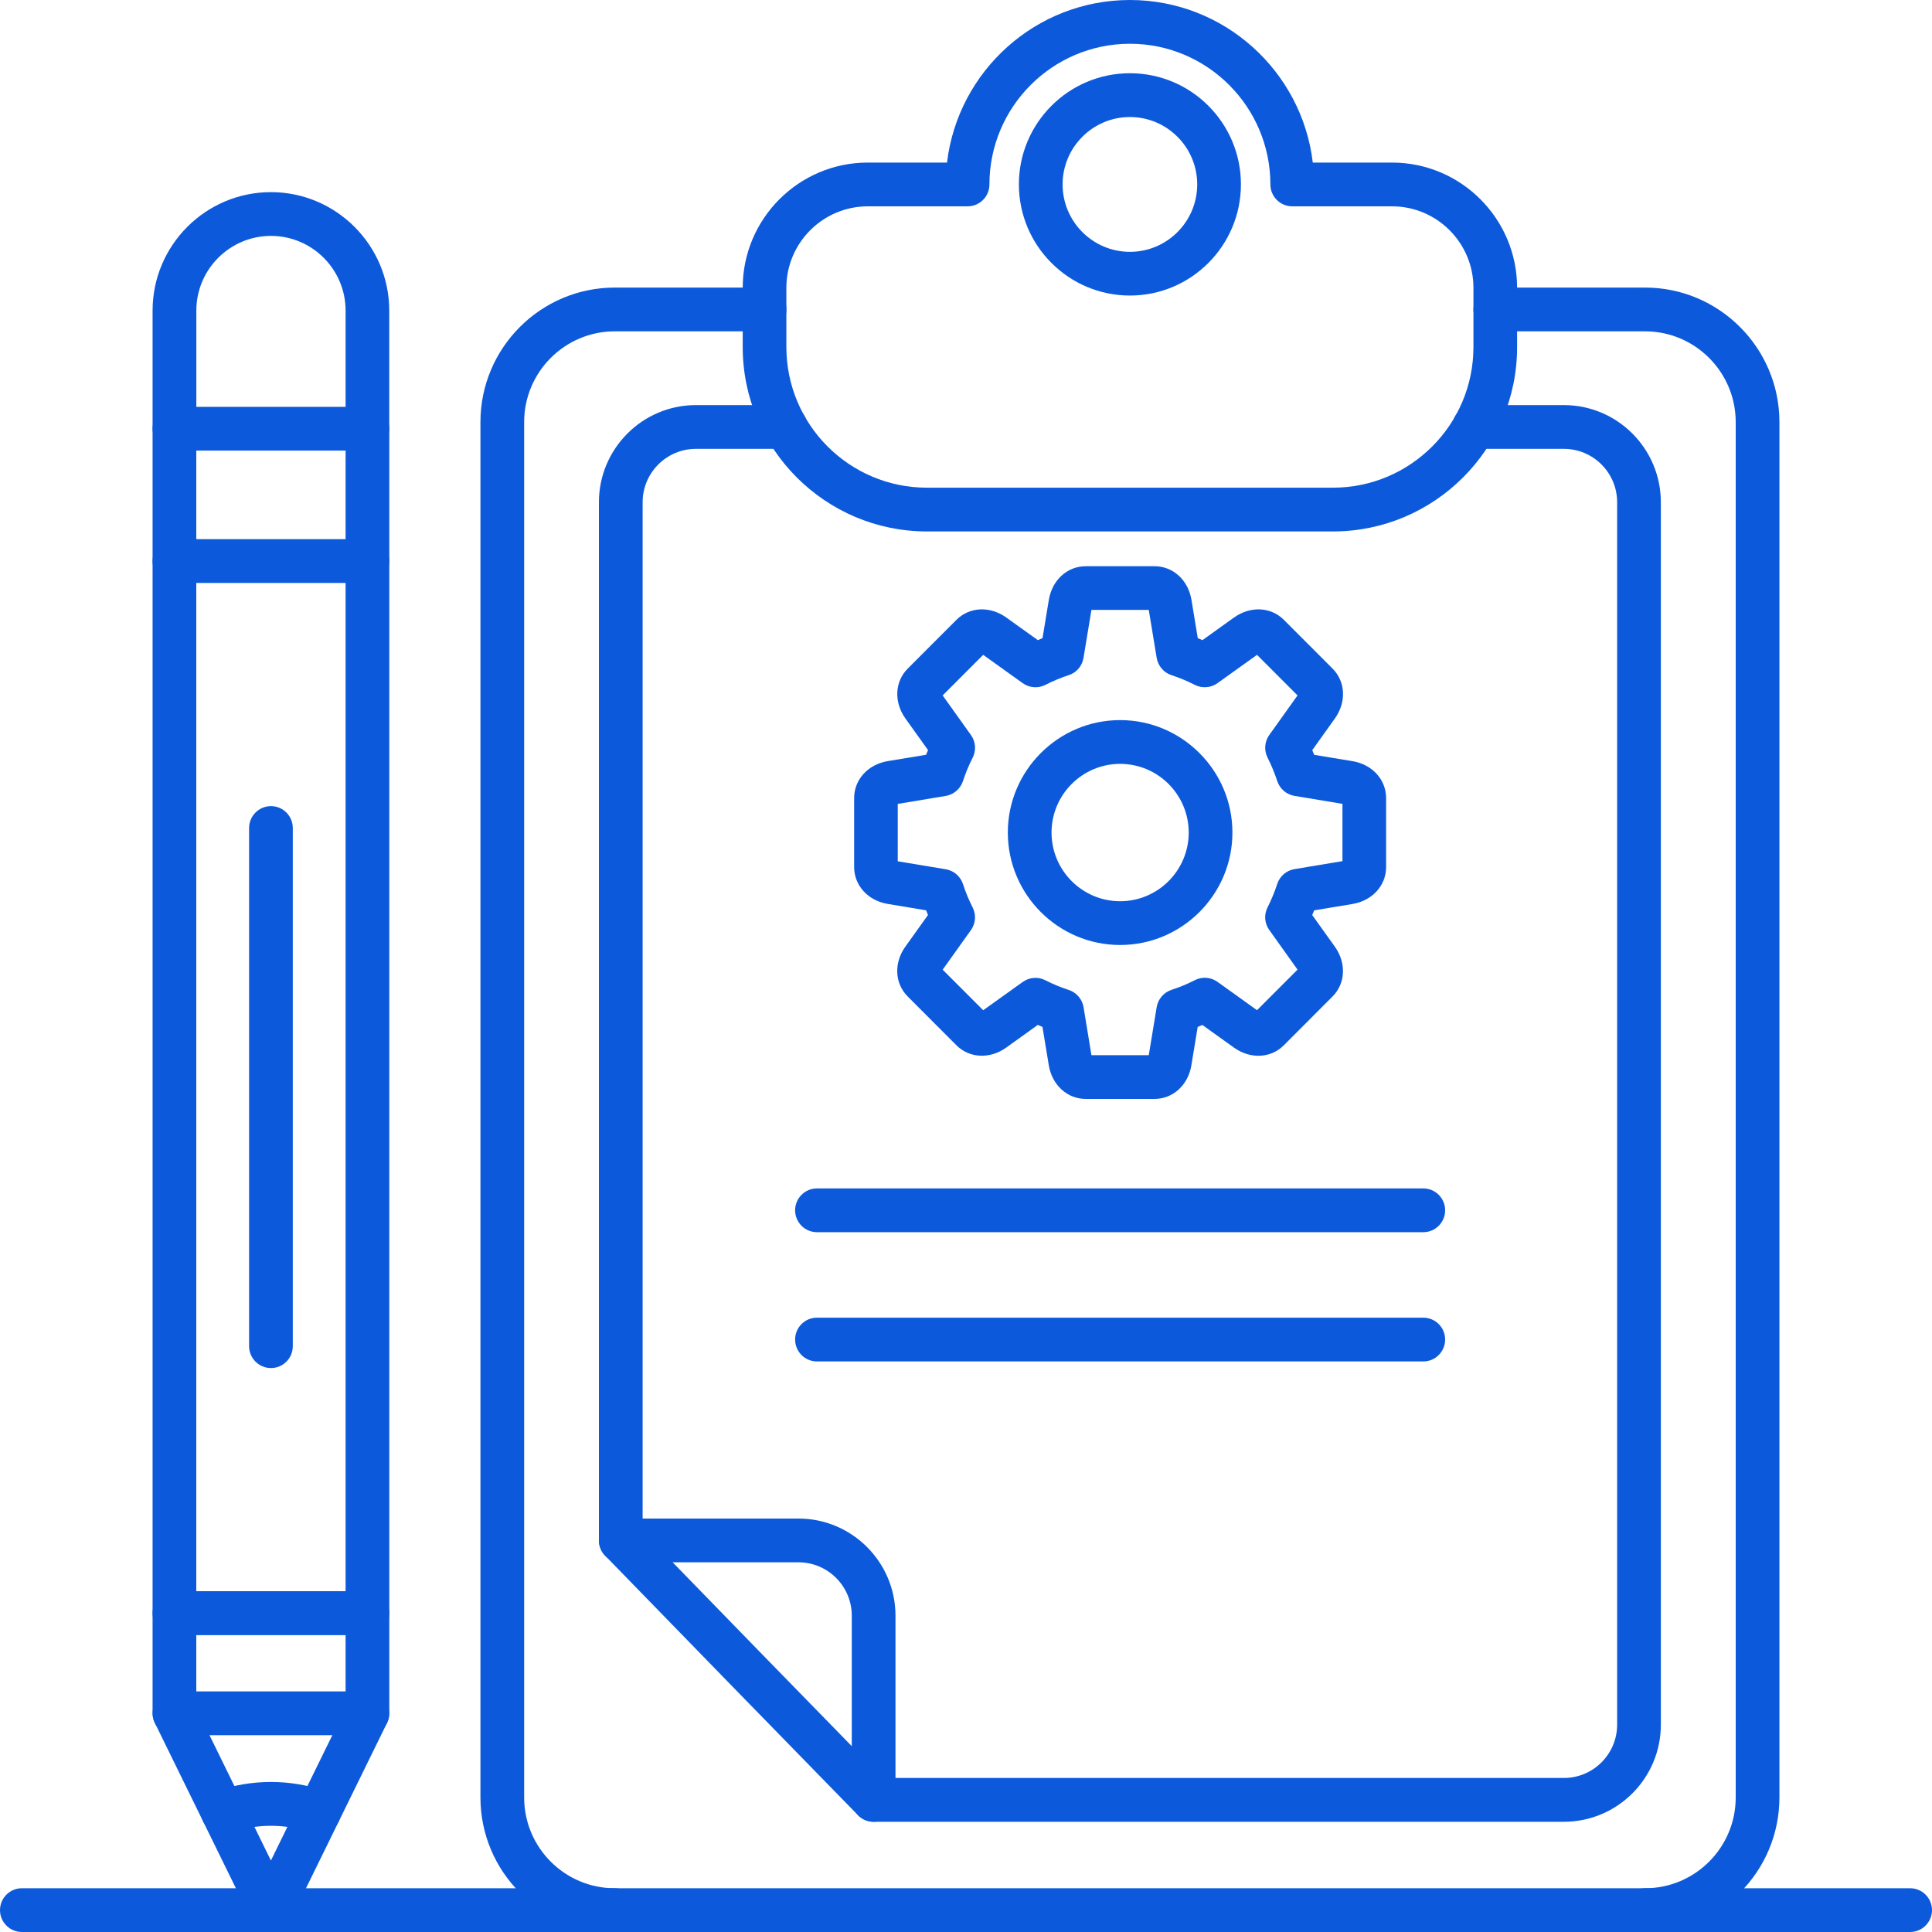
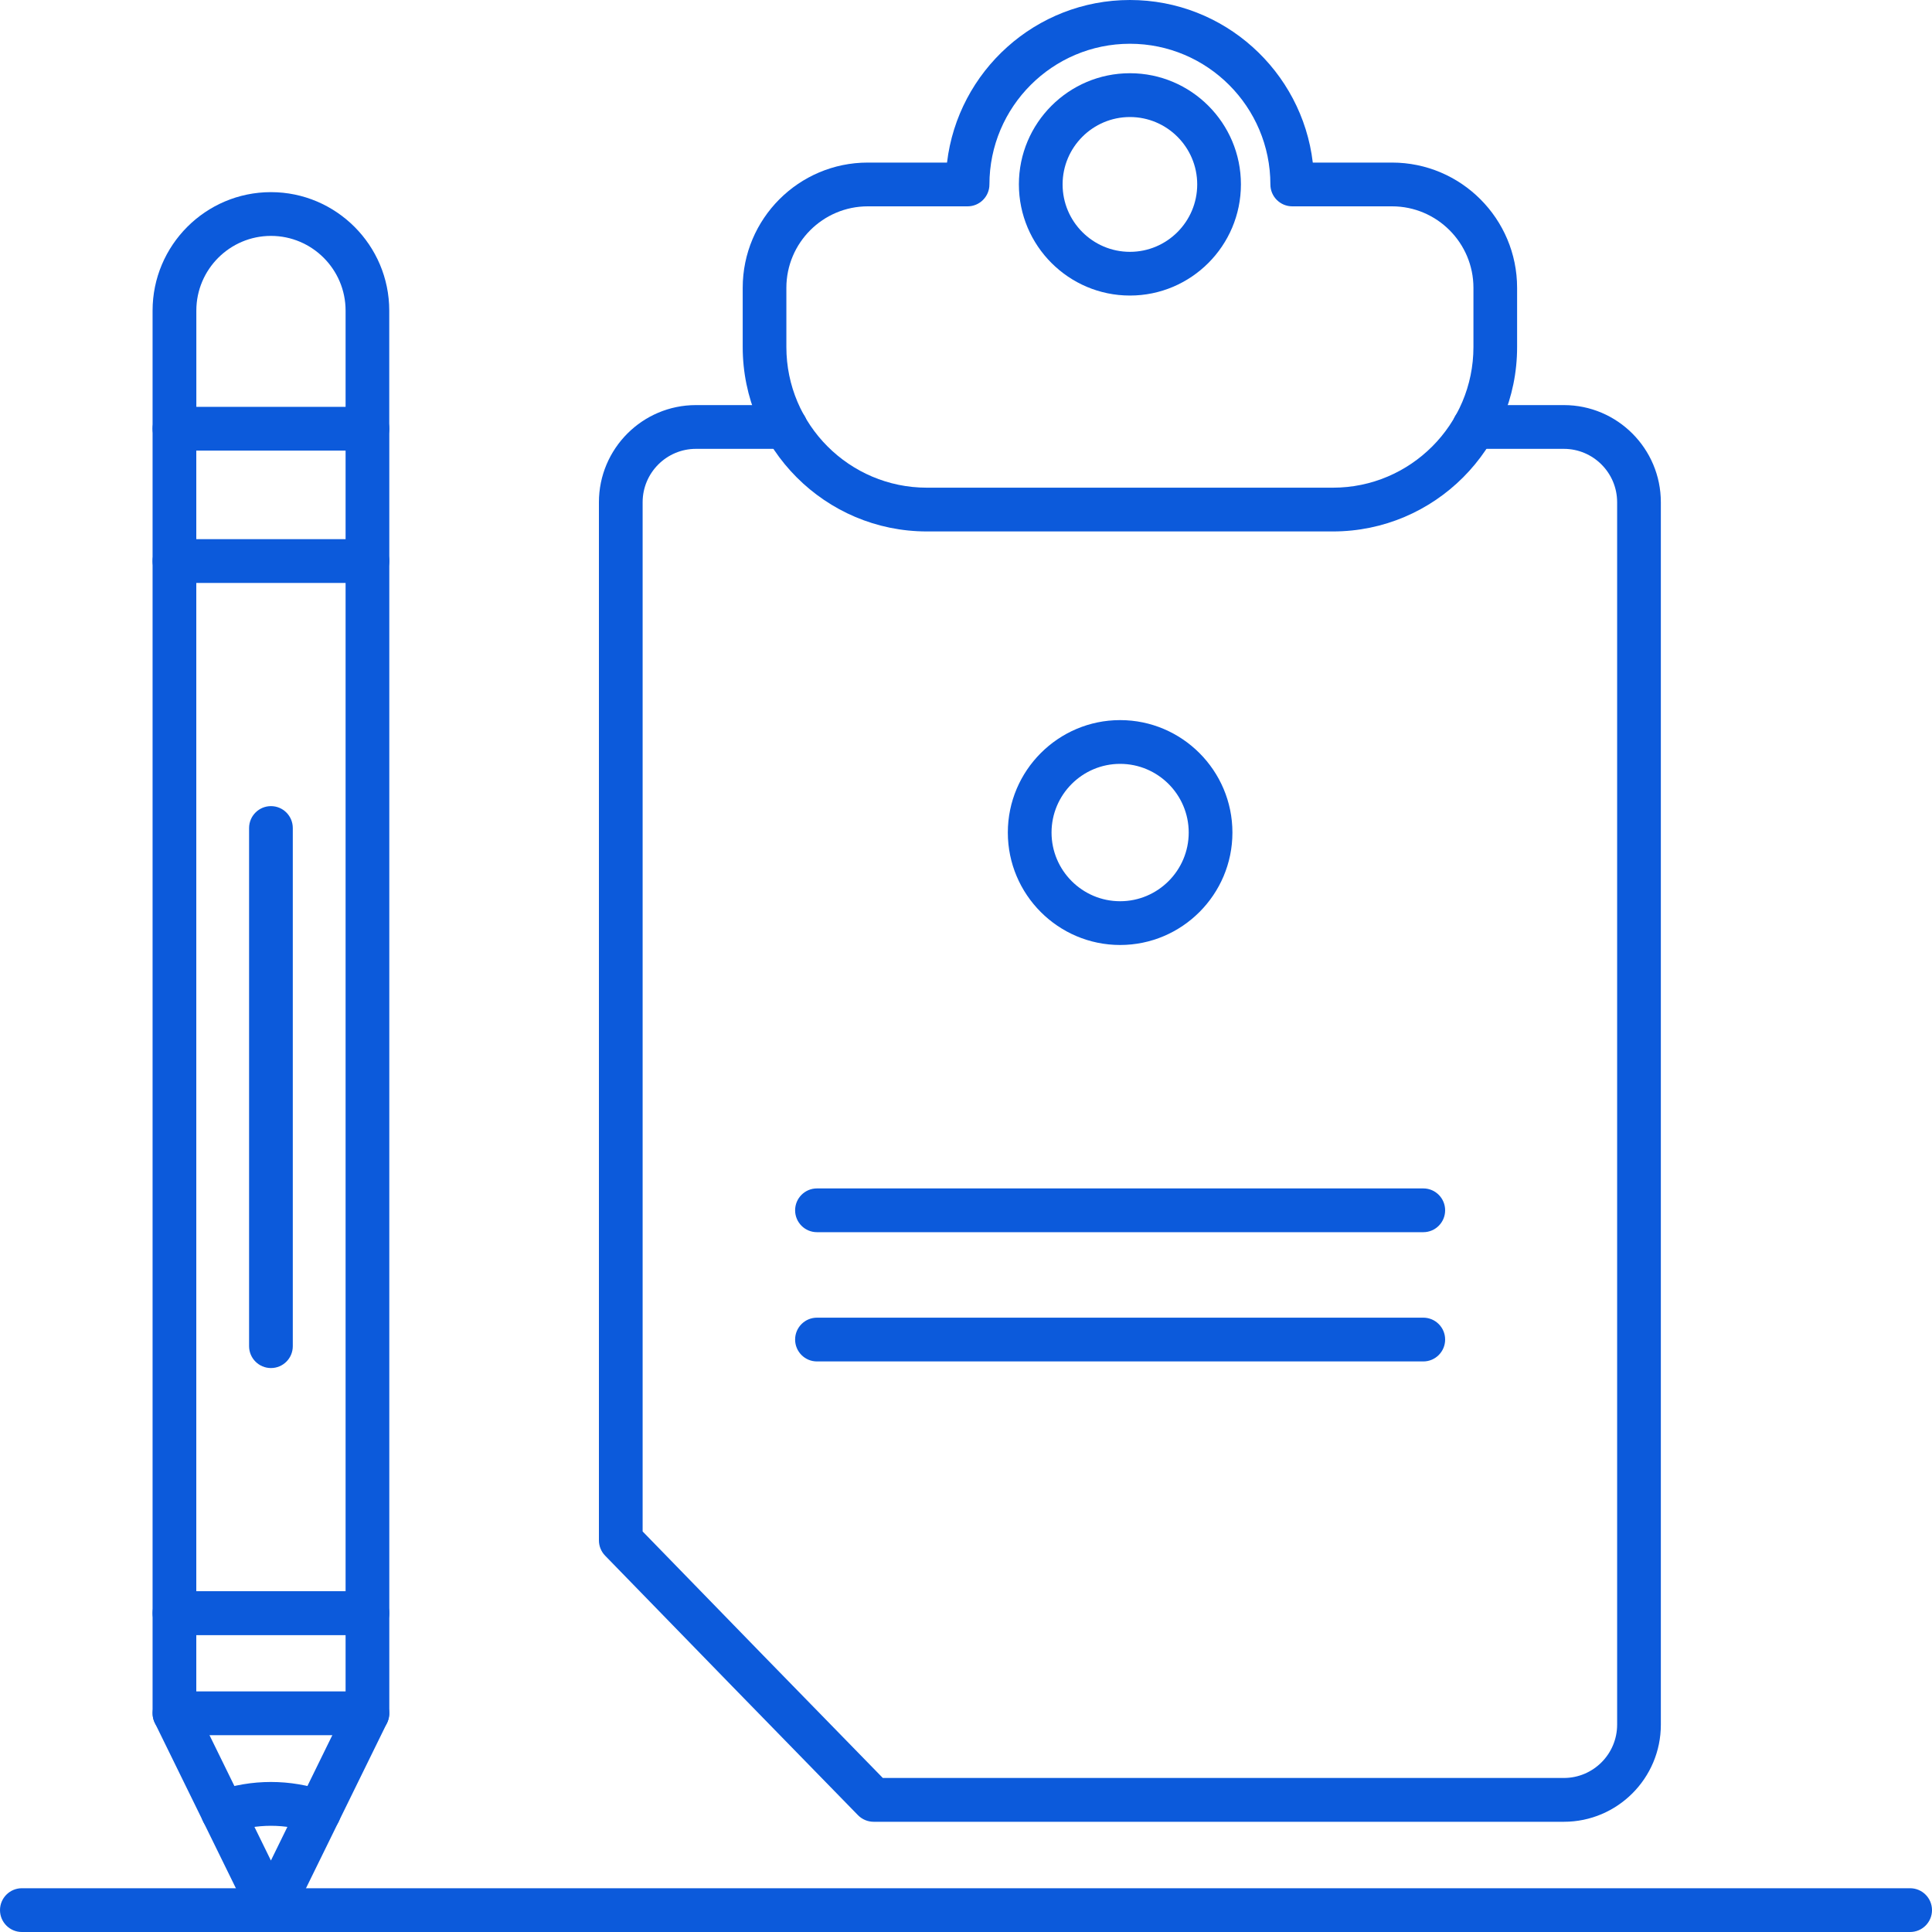
<svg xmlns="http://www.w3.org/2000/svg" width="40" height="40" viewBox="0 0 40 40" fill="none">
-   <path d="M34.06 40C33.81 40 33.607 39.797 33.607 39.547C33.607 39.297 33.81 39.094 34.06 39.094C35.094 39.094 35.936 38.251 35.936 37.215V8.739C35.936 7.703 35.094 6.86 34.06 6.86H30.959C30.709 6.86 30.506 6.657 30.506 6.407C30.506 6.157 30.709 5.954 30.959 5.954H34.06C35.593 5.954 36.841 7.203 36.841 8.739V37.215C36.841 38.751 35.593 40 34.06 40ZM12.728 40C11.195 40 9.947 38.751 9.947 37.215V8.739C9.947 7.204 11.194 5.954 12.728 5.954H15.829C16.079 5.954 16.282 6.157 16.282 6.407C16.282 6.657 16.079 6.86 15.829 6.86H12.728C11.693 6.86 10.852 7.703 10.852 8.739V37.215C10.852 38.251 11.693 39.094 12.728 39.094C12.977 39.094 13.18 39.297 13.18 39.547C13.18 39.797 12.977 40 12.728 40Z" fill="#0C5ADB" />
  <path d="M27.597 11.003H19.19C17.087 11.003 15.377 9.29 15.377 7.184V5.959C15.377 4.529 16.538 3.366 17.966 3.366H19.607C19.832 1.473 21.444 0 23.394 0C25.343 0 26.956 1.473 27.18 3.366H28.821C30.249 3.366 31.41 4.529 31.41 5.959V7.185C31.411 9.29 29.7 11.003 27.597 11.003ZM17.966 4.272C17.037 4.272 16.281 5.029 16.281 5.959V7.185C16.281 8.791 17.586 10.097 19.19 10.097H27.597C29.201 10.097 30.506 8.791 30.506 7.185V5.959C30.506 5.029 29.75 4.272 28.822 4.272H26.755C26.505 4.272 26.302 4.069 26.302 3.819C26.302 2.213 24.997 0.906 23.394 0.906C21.79 0.906 20.485 2.213 20.485 3.819C20.485 4.069 20.282 4.272 20.033 4.272H17.966Z" fill="#0C5ADB" />
  <path d="M23.394 6.119C22.127 6.119 21.095 5.087 21.095 3.817C21.095 2.548 22.126 1.516 23.394 1.516C24.662 1.516 25.692 2.548 25.692 3.817C25.692 5.087 24.661 6.119 23.394 6.119ZM23.394 2.423C22.625 2.423 22 3.049 22 3.818C22 4.588 22.625 5.214 23.394 5.214C24.162 5.214 24.787 4.588 24.787 3.818C24.787 3.049 24.162 2.423 23.394 2.423ZM32.379 37.718H18.088C17.967 37.718 17.85 37.669 17.765 37.583C16.242 36.026 14.077 33.801 12.529 32.209C12.446 32.124 12.4 32.01 12.4 31.892V10.398C12.4 9.289 13.301 8.387 14.408 8.387H16.266C16.516 8.387 16.719 8.59 16.719 8.84C16.719 9.09 16.516 9.293 16.266 9.293H14.408C13.8 9.293 13.305 9.789 13.305 10.398V31.707C14.797 33.242 16.807 35.308 18.278 36.811H32.378C32.986 36.811 33.481 36.316 33.481 35.707V10.398C33.481 9.789 32.986 9.293 32.378 9.293H30.52C30.271 9.293 30.068 9.09 30.068 8.84C30.068 8.59 30.271 8.387 30.52 8.387H32.378C33.486 8.387 34.386 9.289 34.386 10.398V35.707C34.387 36.816 33.486 37.718 32.379 37.718Z" fill="#0C5ADB" />
-   <path d="M18.088 37.718C17.838 37.718 17.635 37.515 17.635 37.265V33.451C17.635 32.842 17.14 32.346 16.532 32.346H12.853C12.603 32.346 12.4 32.143 12.4 31.893C12.4 31.643 12.603 31.44 12.853 31.44H16.532C17.64 31.44 18.54 32.343 18.54 33.451V37.265C18.54 37.515 18.338 37.718 18.088 37.718ZM23.903 22.752H22.478C22.096 22.752 21.782 22.465 21.714 22.055L21.583 21.261C21.55 21.248 21.518 21.235 21.486 21.22L20.833 21.689C20.495 21.931 20.071 21.911 19.801 21.641L18.793 20.631C18.523 20.361 18.503 19.936 18.745 19.598L19.213 18.944C19.199 18.911 19.186 18.879 19.173 18.847L18.38 18.715C17.97 18.647 17.684 18.333 17.684 17.95V16.523C17.684 16.141 17.97 15.826 18.38 15.758L19.173 15.627C19.186 15.594 19.199 15.562 19.214 15.53L18.746 14.876C18.504 14.537 18.524 14.112 18.794 13.842L19.802 12.833C20.072 12.563 20.496 12.543 20.834 12.785L21.487 13.253C21.52 13.24 21.551 13.226 21.584 13.213L21.715 12.42C21.783 12.009 22.097 11.723 22.479 11.723H23.904C24.286 11.723 24.6 12.009 24.668 12.42L24.799 13.213C24.832 13.226 24.864 13.24 24.896 13.253L25.549 12.785C25.887 12.543 26.311 12.563 26.581 12.833L27.589 13.842C27.859 14.112 27.879 14.537 27.637 14.876L27.169 15.531C27.183 15.563 27.197 15.595 27.209 15.628L28.002 15.759C28.412 15.827 28.698 16.142 28.698 16.524V17.951C28.698 18.334 28.412 18.648 28.002 18.716L27.209 18.848C27.197 18.88 27.183 18.913 27.168 18.945L27.636 19.599C27.878 19.937 27.858 20.362 27.588 20.632L26.58 21.642C26.31 21.913 25.885 21.931 25.548 21.69L24.894 21.221C24.862 21.235 24.83 21.248 24.797 21.262L24.666 22.056C24.599 22.465 24.285 22.752 23.903 22.752ZM22.597 21.846H23.784L23.948 20.851C23.976 20.684 24.094 20.547 24.254 20.494C24.42 20.44 24.583 20.373 24.738 20.293C24.889 20.216 25.07 20.23 25.207 20.328L26.025 20.915L26.864 20.075L26.279 19.255C26.23 19.187 26.202 19.108 26.195 19.025C26.189 18.942 26.206 18.859 26.244 18.785C26.323 18.628 26.39 18.466 26.444 18.3C26.497 18.14 26.634 18.021 26.801 17.994L27.794 17.829V16.643L26.801 16.478C26.719 16.464 26.643 16.428 26.58 16.375C26.517 16.32 26.47 16.25 26.444 16.171C26.39 16.006 26.322 15.842 26.244 15.687C26.167 15.536 26.181 15.355 26.279 15.217L26.864 14.398L26.025 13.558L25.207 14.144C25.14 14.192 25.061 14.221 24.978 14.227C24.895 14.234 24.812 14.217 24.738 14.18C24.583 14.1 24.42 14.033 24.254 13.978C24.176 13.953 24.105 13.906 24.052 13.843C23.998 13.78 23.962 13.703 23.948 13.621L23.784 12.627H22.597L22.433 13.621C22.419 13.703 22.384 13.78 22.33 13.843C22.276 13.906 22.206 13.953 22.127 13.978C21.961 14.033 21.798 14.1 21.643 14.18C21.492 14.257 21.311 14.242 21.174 14.144L20.356 13.558L19.517 14.398L20.102 15.218C20.151 15.286 20.18 15.365 20.186 15.448C20.192 15.531 20.175 15.614 20.138 15.688C20.058 15.844 19.991 16.006 19.937 16.172C19.911 16.251 19.864 16.321 19.801 16.375C19.738 16.429 19.662 16.465 19.58 16.479L18.587 16.644V17.832L19.58 17.997C19.747 18.024 19.884 18.142 19.937 18.303C19.991 18.469 20.058 18.632 20.138 18.788C20.214 18.938 20.2 19.119 20.102 19.257L19.517 20.076L20.356 20.916L21.175 20.33C21.242 20.282 21.322 20.253 21.404 20.247C21.487 20.24 21.57 20.257 21.643 20.295C21.799 20.375 21.962 20.442 22.128 20.496C22.288 20.549 22.406 20.686 22.434 20.853L22.597 21.846Z" fill="#0C5ADB" />
-   <path d="M23.191 19.565C21.909 19.565 20.866 18.52 20.866 17.237C20.866 15.954 21.91 14.909 23.191 14.909C24.472 14.909 25.516 15.954 25.516 17.237C25.516 18.52 24.472 19.565 23.191 19.565ZM23.191 15.815C22.408 15.815 21.771 16.453 21.771 17.237C21.771 18.021 22.408 18.659 23.191 18.659C23.974 18.659 24.611 18.021 24.611 17.237C24.611 16.453 23.974 15.815 23.191 15.815ZM7.607 33.851H3.612C3.362 33.851 3.159 33.648 3.159 33.398V11.616C3.159 11.366 3.362 11.163 3.612 11.163H7.607C7.857 11.163 8.06 11.366 8.06 11.616V33.398C8.06 33.648 7.857 33.851 7.607 33.851ZM4.064 32.945H7.155V12.069H4.064V32.945Z" fill="#0C5ADB" />
+   <path d="M23.191 19.565C21.909 19.565 20.866 18.52 20.866 17.237C20.866 15.954 21.91 14.909 23.191 14.909C24.472 14.909 25.516 15.954 25.516 17.237C25.516 18.52 24.472 19.565 23.191 19.565ZM23.191 15.815C22.408 15.815 21.771 16.453 21.771 17.237C21.771 18.021 22.408 18.659 23.191 18.659C23.974 18.659 24.611 18.021 24.611 17.237C24.611 16.453 23.974 15.815 23.191 15.815ZM7.607 33.851H3.612C3.362 33.851 3.159 33.648 3.159 33.398V11.616C3.159 11.366 3.362 11.163 3.612 11.163H7.607C7.857 11.163 8.06 11.366 8.06 11.616V33.398C8.06 33.648 7.857 33.851 7.607 33.851ZM4.064 32.945H7.155V12.069H4.064Z" fill="#0C5ADB" />
  <path d="M7.607 12.069C7.357 12.069 7.155 11.867 7.155 11.616V8.875C7.155 8.625 7.357 8.422 7.607 8.422C7.857 8.422 8.06 8.625 8.06 8.875V11.616C8.06 11.867 7.857 12.069 7.607 12.069ZM3.612 12.069C3.362 12.069 3.159 11.867 3.159 11.616V8.875C3.159 8.625 3.362 8.422 3.612 8.422C3.862 8.422 4.064 8.625 4.064 8.875V11.616C4.064 11.867 3.862 12.069 3.612 12.069Z" fill="#0C5ADB" />
  <path d="M7.607 9.329H3.612C3.362 9.329 3.159 9.126 3.159 8.876V6.431C3.159 5.078 4.258 3.978 5.609 3.978C6.96 3.978 8.059 5.079 8.059 6.431V8.876C8.06 9.126 7.857 9.329 7.607 9.329ZM4.064 8.423H7.155V6.431C7.155 5.578 6.462 4.884 5.61 4.884C4.758 4.884 4.065 5.578 4.065 6.431V8.423H4.064ZM7.607 35.925H3.612C3.362 35.925 3.159 35.722 3.159 35.472V33.398C3.159 33.148 3.362 32.945 3.612 32.945H7.607C7.857 32.945 8.06 33.148 8.06 33.398V35.472C8.06 35.722 7.857 35.925 7.607 35.925ZM4.064 35.019H7.155V33.851H4.064V35.019Z" fill="#0C5ADB" />
  <path d="M5.61 40C5.437 40 5.28 39.903 5.204 39.747L3.206 35.672C3.153 35.564 3.146 35.44 3.184 35.326C3.223 35.213 3.305 35.119 3.413 35.066C3.466 35.04 3.524 35.024 3.583 35.02C3.643 35.017 3.702 35.025 3.758 35.044C3.815 35.063 3.866 35.093 3.911 35.133C3.956 35.172 3.992 35.22 4.018 35.273L5.609 38.52L7.2 35.273C7.253 35.166 7.346 35.083 7.46 35.044C7.573 35.005 7.698 35.013 7.805 35.066C7.913 35.119 7.995 35.212 8.034 35.326C8.073 35.44 8.065 35.564 8.013 35.672L6.015 39.747C5.978 39.823 5.921 39.887 5.849 39.932C5.777 39.977 5.694 40 5.61 40Z" fill="#0C5ADB" />
  <path d="M6.605 37.97C6.555 37.97 6.505 37.962 6.456 37.945C5.908 37.753 5.311 37.753 4.763 37.945C4.527 38.027 4.269 37.902 4.186 37.666C4.104 37.429 4.229 37.171 4.465 37.088C5.206 36.829 6.012 36.829 6.753 37.088C6.989 37.171 7.114 37.429 7.032 37.666C7.001 37.755 6.943 37.832 6.867 37.886C6.79 37.941 6.699 37.97 6.605 37.97ZM5.61 28.324C5.36 28.324 5.157 28.121 5.157 27.871V17.144C5.157 16.893 5.36 16.69 5.61 16.69C5.86 16.69 6.062 16.893 6.062 17.144V27.871C6.062 28.122 5.86 28.324 5.61 28.324ZM29.468 25.511H16.914C16.664 25.511 16.462 25.308 16.462 25.058C16.462 24.808 16.664 24.605 16.914 24.605H29.468C29.718 24.605 29.92 24.808 29.92 25.058C29.92 25.308 29.718 25.511 29.468 25.511ZM29.468 28.187H16.914C16.664 28.187 16.462 27.984 16.462 27.734C16.462 27.484 16.664 27.281 16.914 27.281H29.468C29.718 27.281 29.92 27.484 29.92 27.734C29.92 27.984 29.718 28.187 29.468 28.187ZM39.547 40H0.452C0.203 40 0 39.797 0 39.547C0 39.297 0.203 39.094 0.452 39.094H39.547C39.797 39.094 40 39.297 40 39.547C40 39.797 39.797 40 39.547 40Z" fill="#0C5ADB" />
</svg>